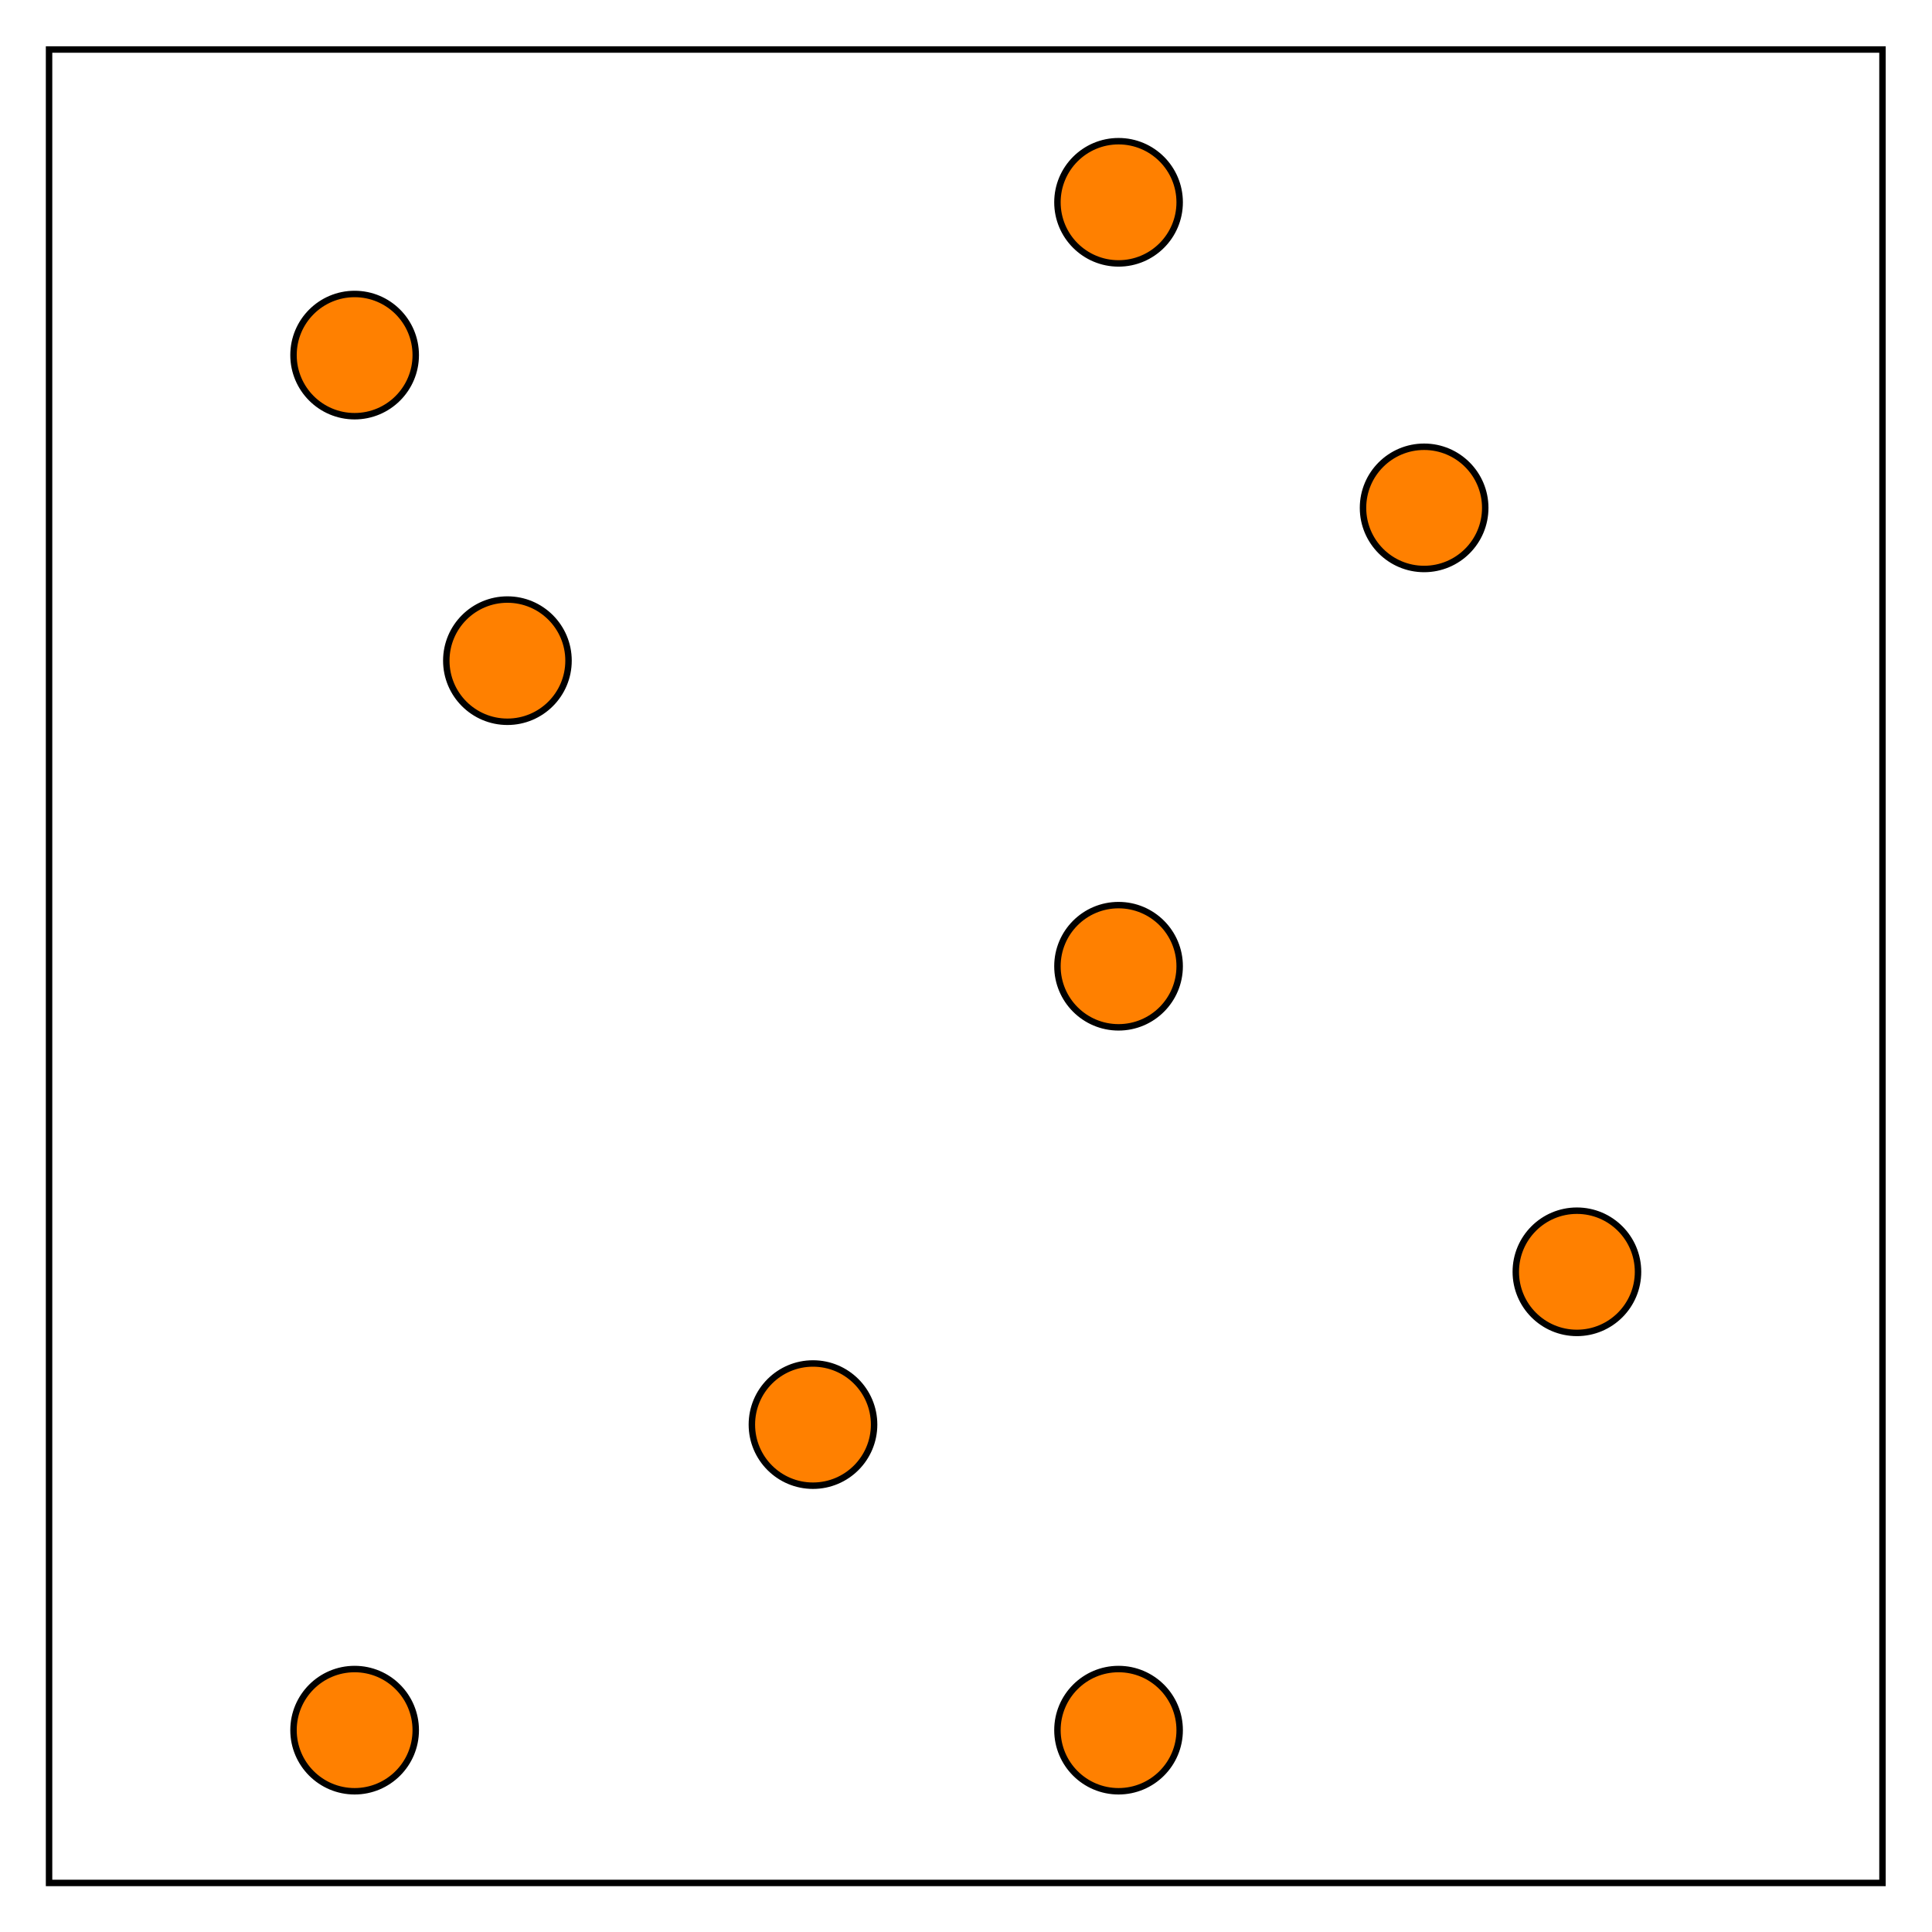
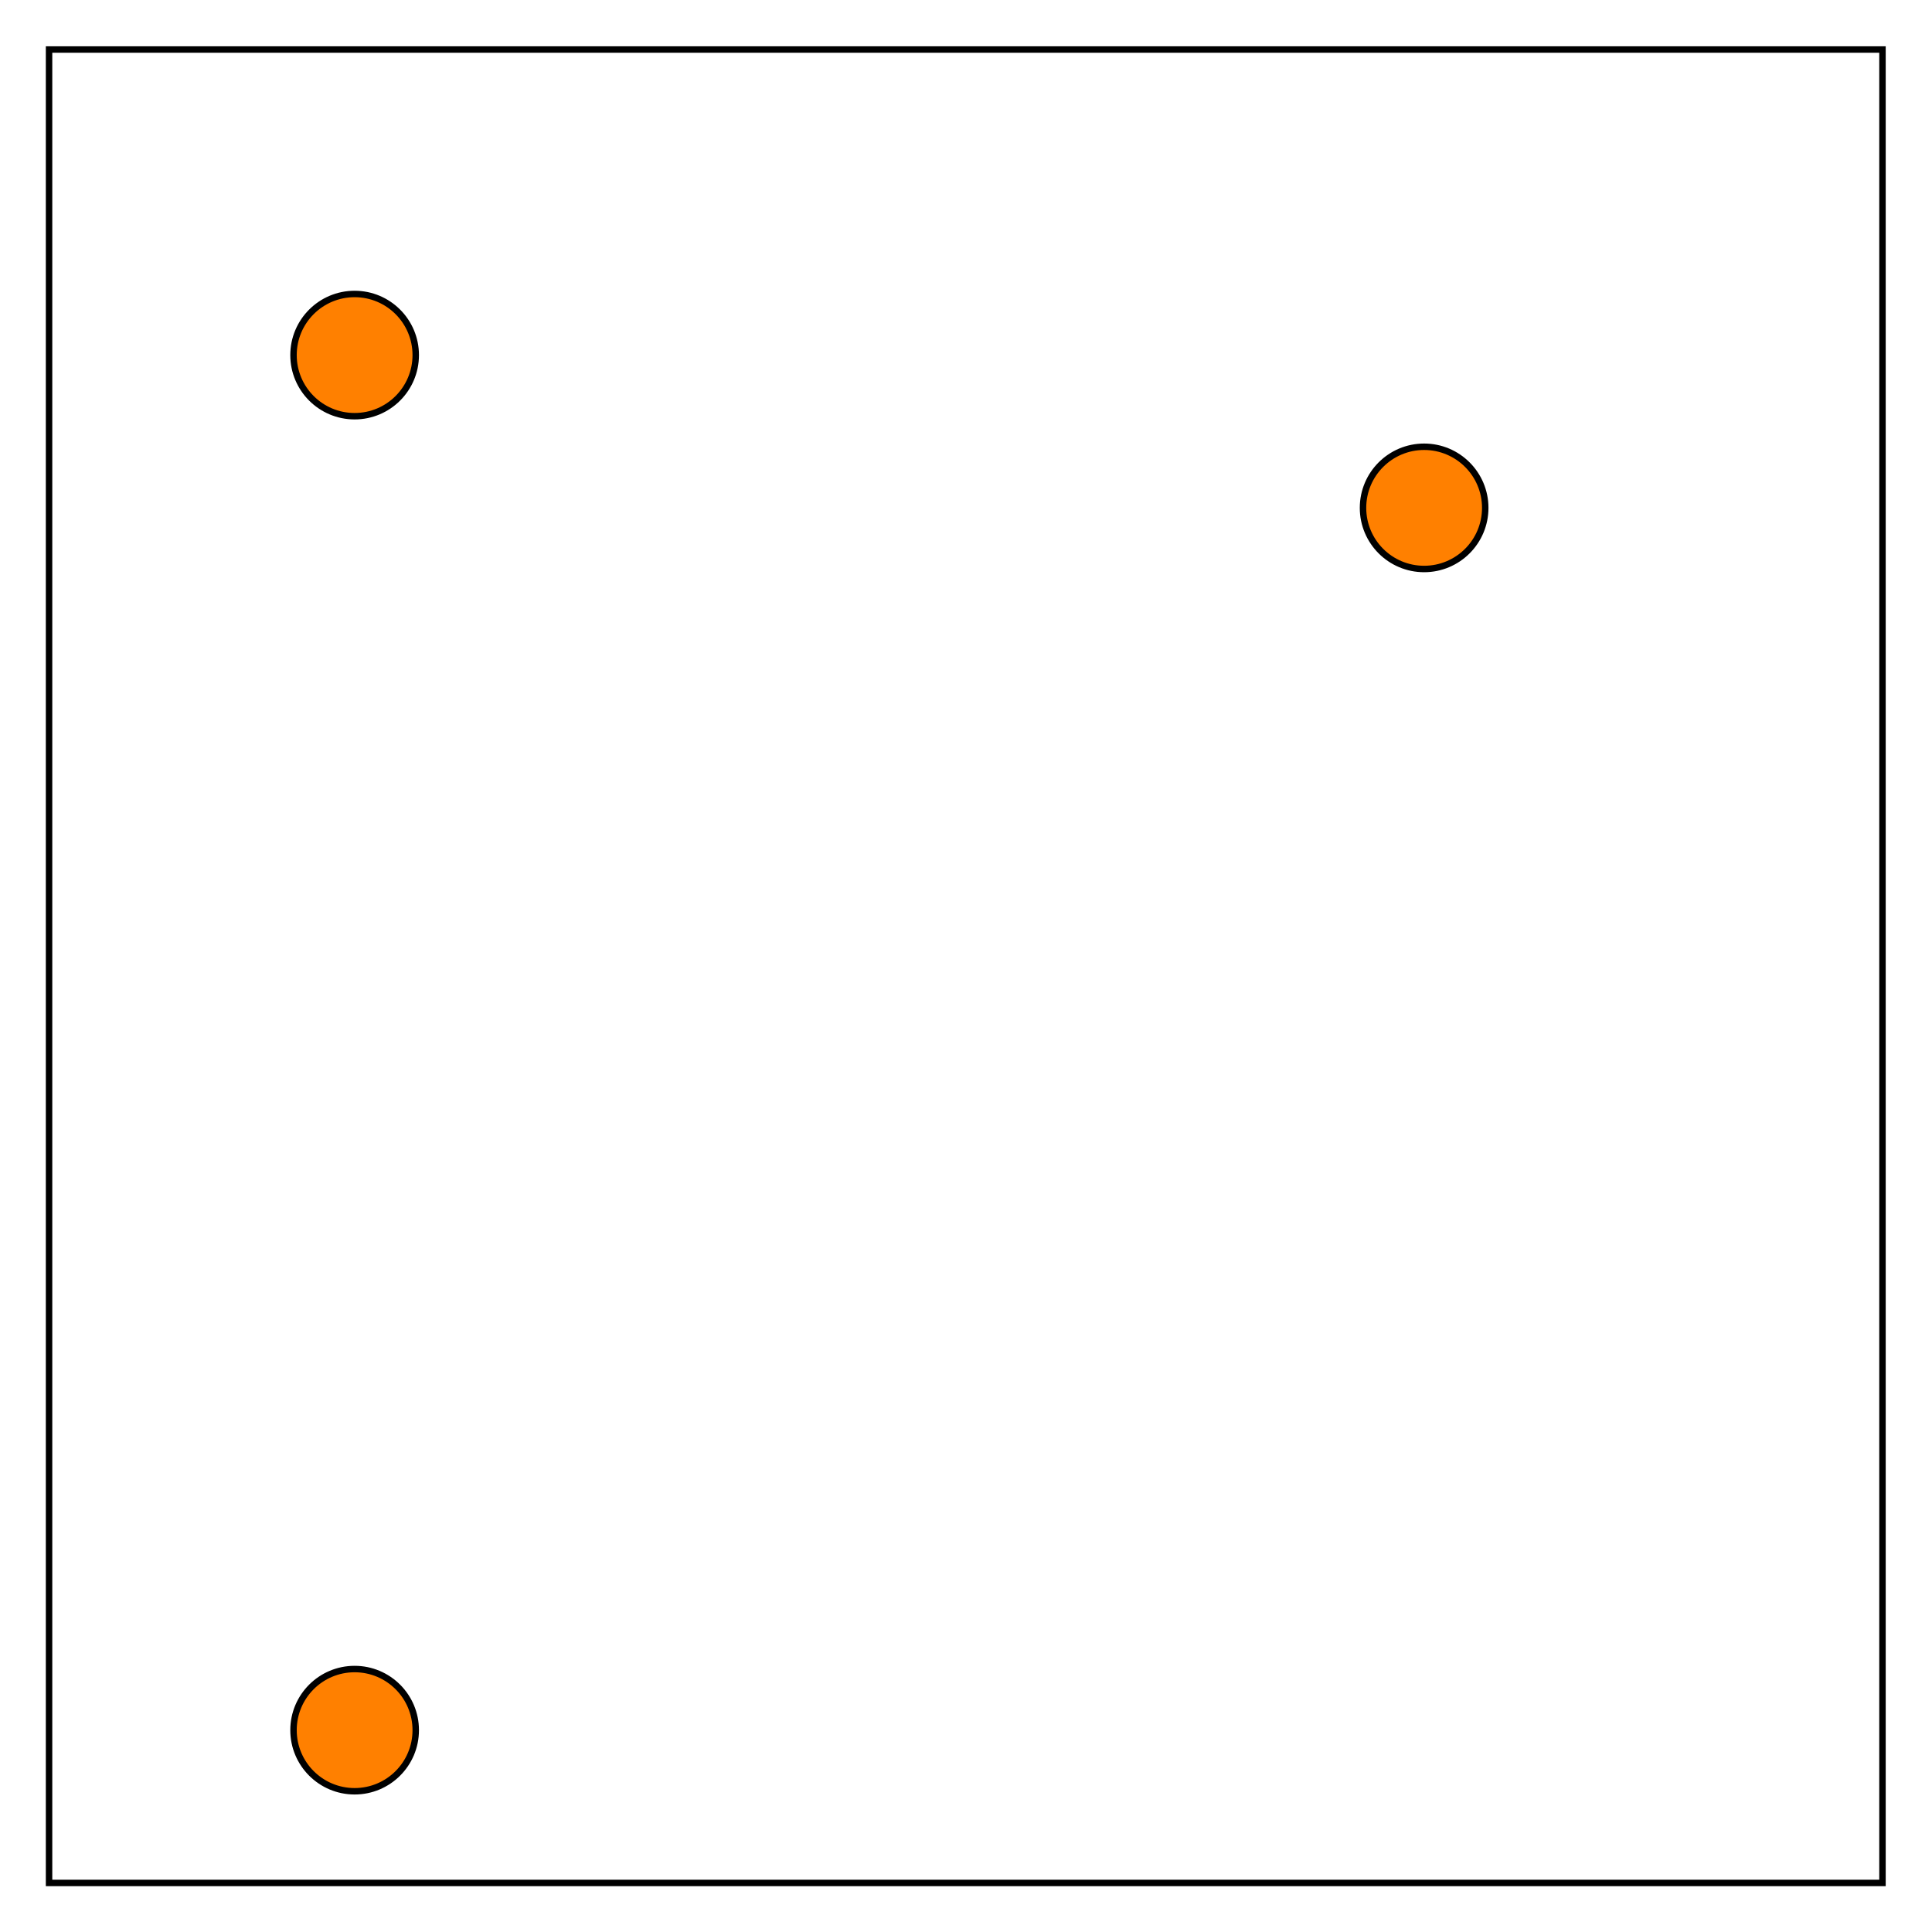
<svg xmlns="http://www.w3.org/2000/svg" xmlns:ns1="http://sodipodi.sourceforge.net/DTD/sodipodi-0.dtd" xmlns:ns2="http://www.inkscape.org/namespaces/inkscape" version="1.1" id="svg2" width="477.815" height="477.815" viewBox="0 0 477.815 477.815" ns1:docname="reductions.tmp.pdf">
  <defs id="defs6" />
  <ns1:namedview id="namedview4" pagecolor="#ffffff" bordercolor="#666666" borderopacity="1.0" ns2:showpageshadow="2" ns2:pageopacity="0.0" ns2:pagecheckerboard="0" ns2:deskcolor="#d1d1d1" />
  <g id="g8" ns2:groupmode="layer" ns2:label="reductions.tmp" transform="matrix(1.333,0,0,-1.333,0,477.815)">
    <g id="g10" transform="translate(9.102,9.102)">
      <g id="g12">
        <g id="g14">
          <g id="g16">
            <g id="g18">
              <path d="m 68.032,283.468 c 0,6.262 -5.076,11.339 -11.339,11.339 -6.262,0 -11.339,-5.076 -11.339,-11.339 0,-6.262 5.076,-11.339 11.339,-11.339 6.262,0 11.339,5.076 11.339,11.339 z" style="fill:#ff8000;fill-opacity:1;fill-rule:nonzero;stroke:#000000;stroke-width:1.196;stroke-linecap:butt;stroke-linejoin:miter;stroke-miterlimit:10;stroke-dasharray:none;stroke-opacity:1" id="path20" />
            </g>
            <g id="g22" transform="translate(56.693,283.464)">
              <g id="g24" />
              <g id="g26" transform="translate(-56.693,-283.464)" />
            </g>
          </g>
          <g id="g28">
            <g id="g30">
-               <path d="m 96.379,226.774 c 0,6.262 -5.076,11.339 -11.339,11.339 -6.262,0 -11.339,-5.076 -11.339,-11.339 0,-6.262 5.076,-11.339 11.339,-11.339 6.262,0 11.339,5.076 11.339,11.339 z" style="fill:#ff8000;fill-opacity:1;fill-rule:nonzero;stroke:#000000;stroke-width:1.196;stroke-linecap:butt;stroke-linejoin:miter;stroke-miterlimit:10;stroke-dasharray:none;stroke-opacity:1" id="path32" />
-             </g>
+               </g>
            <g id="g34" transform="translate(85.039,226.771)">
              <g id="g36" />
              <g id="g38" transform="translate(-85.039,-226.771)" />
            </g>
          </g>
          <g id="g40">
            <g id="g42">
-               <path d="m 209.766,311.815 c 0,6.262 -5.076,11.339 -11.339,11.339 -6.262,0 -11.339,-5.076 -11.339,-11.339 0,-6.262 5.076,-11.339 11.339,-11.339 6.262,0 11.339,5.076 11.339,11.339 z" style="fill:#ff8000;fill-opacity:1;fill-rule:nonzero;stroke:#000000;stroke-width:1.196;stroke-linecap:butt;stroke-linejoin:miter;stroke-miterlimit:10;stroke-dasharray:none;stroke-opacity:1" id="path44" />
-             </g>
+               </g>
            <g id="g46" transform="translate(198.425,311.811)">
              <g id="g48" />
              <g id="g50" transform="translate(-198.425,-311.811)" />
            </g>
          </g>
          <g id="g52">
            <g id="g54">
-               <path d="m 294.807,113.387 c 0,6.262 -5.076,11.339 -11.339,11.339 -6.262,0 -11.339,-5.076 -11.339,-11.339 0,-6.262 5.076,-11.339 11.339,-11.339 6.262,0 11.339,5.076 11.339,11.339 z" style="fill:#ff8000;fill-opacity:1;fill-rule:nonzero;stroke:#000000;stroke-width:1.196;stroke-linecap:butt;stroke-linejoin:miter;stroke-miterlimit:10;stroke-dasharray:none;stroke-opacity:1" id="path56" />
+               <path d="m 294.807,113.387 z" style="fill:#ff8000;fill-opacity:1;fill-rule:nonzero;stroke:#000000;stroke-width:1.196;stroke-linecap:butt;stroke-linejoin:miter;stroke-miterlimit:10;stroke-dasharray:none;stroke-opacity:1" id="path56" />
            </g>
            <g id="g58" transform="translate(283.464,113.386)">
              <g id="g60" />
              <g id="g62" transform="translate(-283.464,-113.386)" />
            </g>
          </g>
          <g id="g64">
            <g id="g66">
              <path d="m 266.46,255.121 c 0,6.262 -5.076,11.339 -11.339,11.339 -6.262,0 -11.339,-5.076 -11.339,-11.339 0,-6.262 5.076,-11.339 11.339,-11.339 6.262,0 11.339,5.076 11.339,11.339 z" style="fill:#ff8000;fill-opacity:1;fill-rule:nonzero;stroke:#000000;stroke-width:1.196;stroke-linecap:butt;stroke-linejoin:miter;stroke-miterlimit:10;stroke-dasharray:none;stroke-opacity:1" id="path68" />
            </g>
            <g id="g70" transform="translate(255.118,255.118)">
              <g id="g72" />
              <g id="g74" transform="translate(-255.118,-255.118)" />
            </g>
          </g>
          <g id="g76">
            <g id="g78">
-               <path d="m 209.766,170.081 c 0,6.262 -5.076,11.339 -11.339,11.339 -6.262,0 -11.339,-5.076 -11.339,-11.339 0,-6.262 5.076,-11.339 11.339,-11.339 6.262,0 11.339,5.076 11.339,11.339 z" style="fill:#ff8000;fill-opacity:1;fill-rule:nonzero;stroke:#000000;stroke-width:1.196;stroke-linecap:butt;stroke-linejoin:miter;stroke-miterlimit:10;stroke-dasharray:none;stroke-opacity:1" id="path80" />
-             </g>
+               </g>
            <g id="g82" transform="translate(198.425,170.078)">
              <g id="g84" />
              <g id="g86" transform="translate(-198.425,-170.078)" />
            </g>
          </g>
          <g id="g88">
            <g id="g90">
-               <path d="m 153.073,85.04 c 0,6.262 -5.076,11.339 -11.339,11.339 -6.262,0 -11.339,-5.076 -11.339,-11.339 0,-6.262 5.076,-11.339 11.339,-11.339 6.262,0 11.339,5.076 11.339,11.339 z" style="fill:#ff8000;fill-opacity:1;fill-rule:nonzero;stroke:#000000;stroke-width:1.196;stroke-linecap:butt;stroke-linejoin:miter;stroke-miterlimit:10;stroke-dasharray:none;stroke-opacity:1" id="path92" />
-             </g>
+               </g>
            <g id="g94" transform="translate(141.732,85.039)">
              <g id="g96" />
              <g id="g98" transform="translate(-141.732,-85.039)" />
            </g>
          </g>
          <g id="g100">
            <g id="g102">
              <path d="m 68.032,28.347 c 0,6.262 -5.076,11.339 -11.339,11.339 -6.262,0 -11.339,-5.076 -11.339,-11.339 0,-6.262 5.076,-11.339 11.339,-11.339 6.262,0 11.339,5.076 11.339,11.339 z" style="fill:#ff8000;fill-opacity:1;fill-rule:nonzero;stroke:#000000;stroke-width:1.196;stroke-linecap:butt;stroke-linejoin:miter;stroke-miterlimit:10;stroke-dasharray:none;stroke-opacity:1" id="path104" />
            </g>
            <g id="g106" transform="translate(56.693,28.346)">
              <g id="g108" />
              <g id="g110" transform="translate(-56.693,-28.346)" />
            </g>
          </g>
          <g id="g112">
            <g id="g114">
-               <path d="m 209.766,28.347 c 0,6.262 -5.076,11.339 -11.339,11.339 -6.262,0 -11.339,-5.076 -11.339,-11.339 0,-6.262 5.076,-11.339 11.339,-11.339 6.262,0 11.339,5.076 11.339,11.339 z" style="fill:#ff8000;fill-opacity:1;fill-rule:nonzero;stroke:#000000;stroke-width:1.196;stroke-linecap:butt;stroke-linejoin:miter;stroke-miterlimit:10;stroke-dasharray:none;stroke-opacity:1" id="path116" />
-             </g>
+               </g>
            <g id="g118" transform="translate(198.425,28.346)">
              <g id="g120" />
              <g id="g122" transform="translate(-198.425,-28.346)" />
            </g>
          </g>
          <g id="g124">
            <g id="g126">
              <path d="M -5e-5,-5e-5 H 340.162 V 340.162 H -5e-5 Z" style="fill:none;stroke:#000000;stroke-width:1.196;stroke-linecap:butt;stroke-linejoin:miter;stroke-miterlimit:10;stroke-dasharray:none;stroke-opacity:1" id="path128" />
            </g>
            <g id="g130" transform="translate(170.078,170.078)">
              <g id="g132" />
              <g id="g134" transform="translate(-170.078,-170.078)" />
            </g>
          </g>
          <g id="g136">
            <g id="g138" />
            <g id="g140" transform="translate(70.866,255.118)">
              <g id="g142" />
              <g id="g144" transform="translate(-70.866,-255.118)" />
            </g>
          </g>
        </g>
      </g>
    </g>
  </g>
</svg>